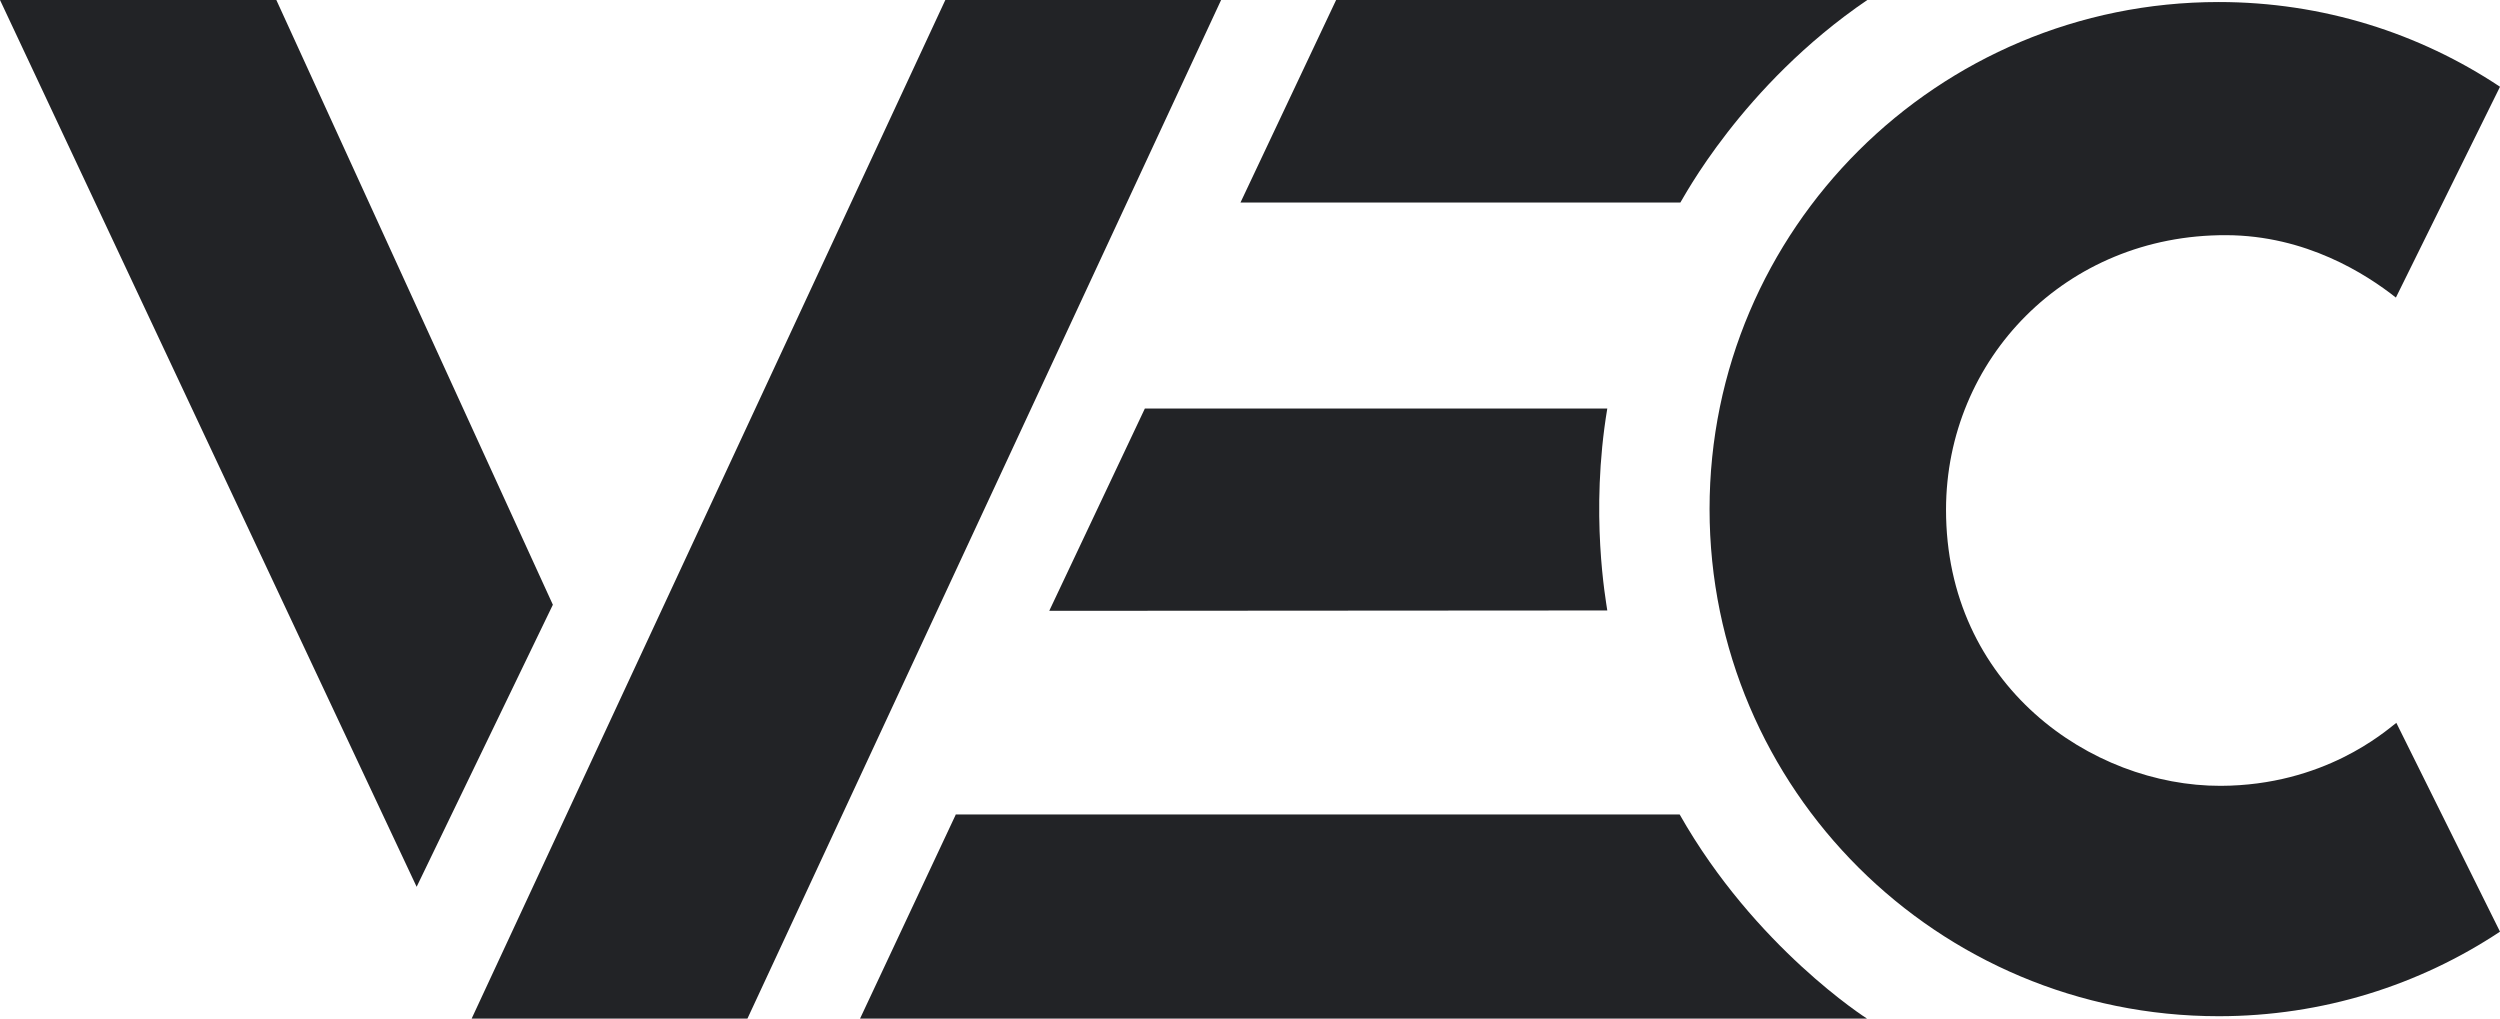
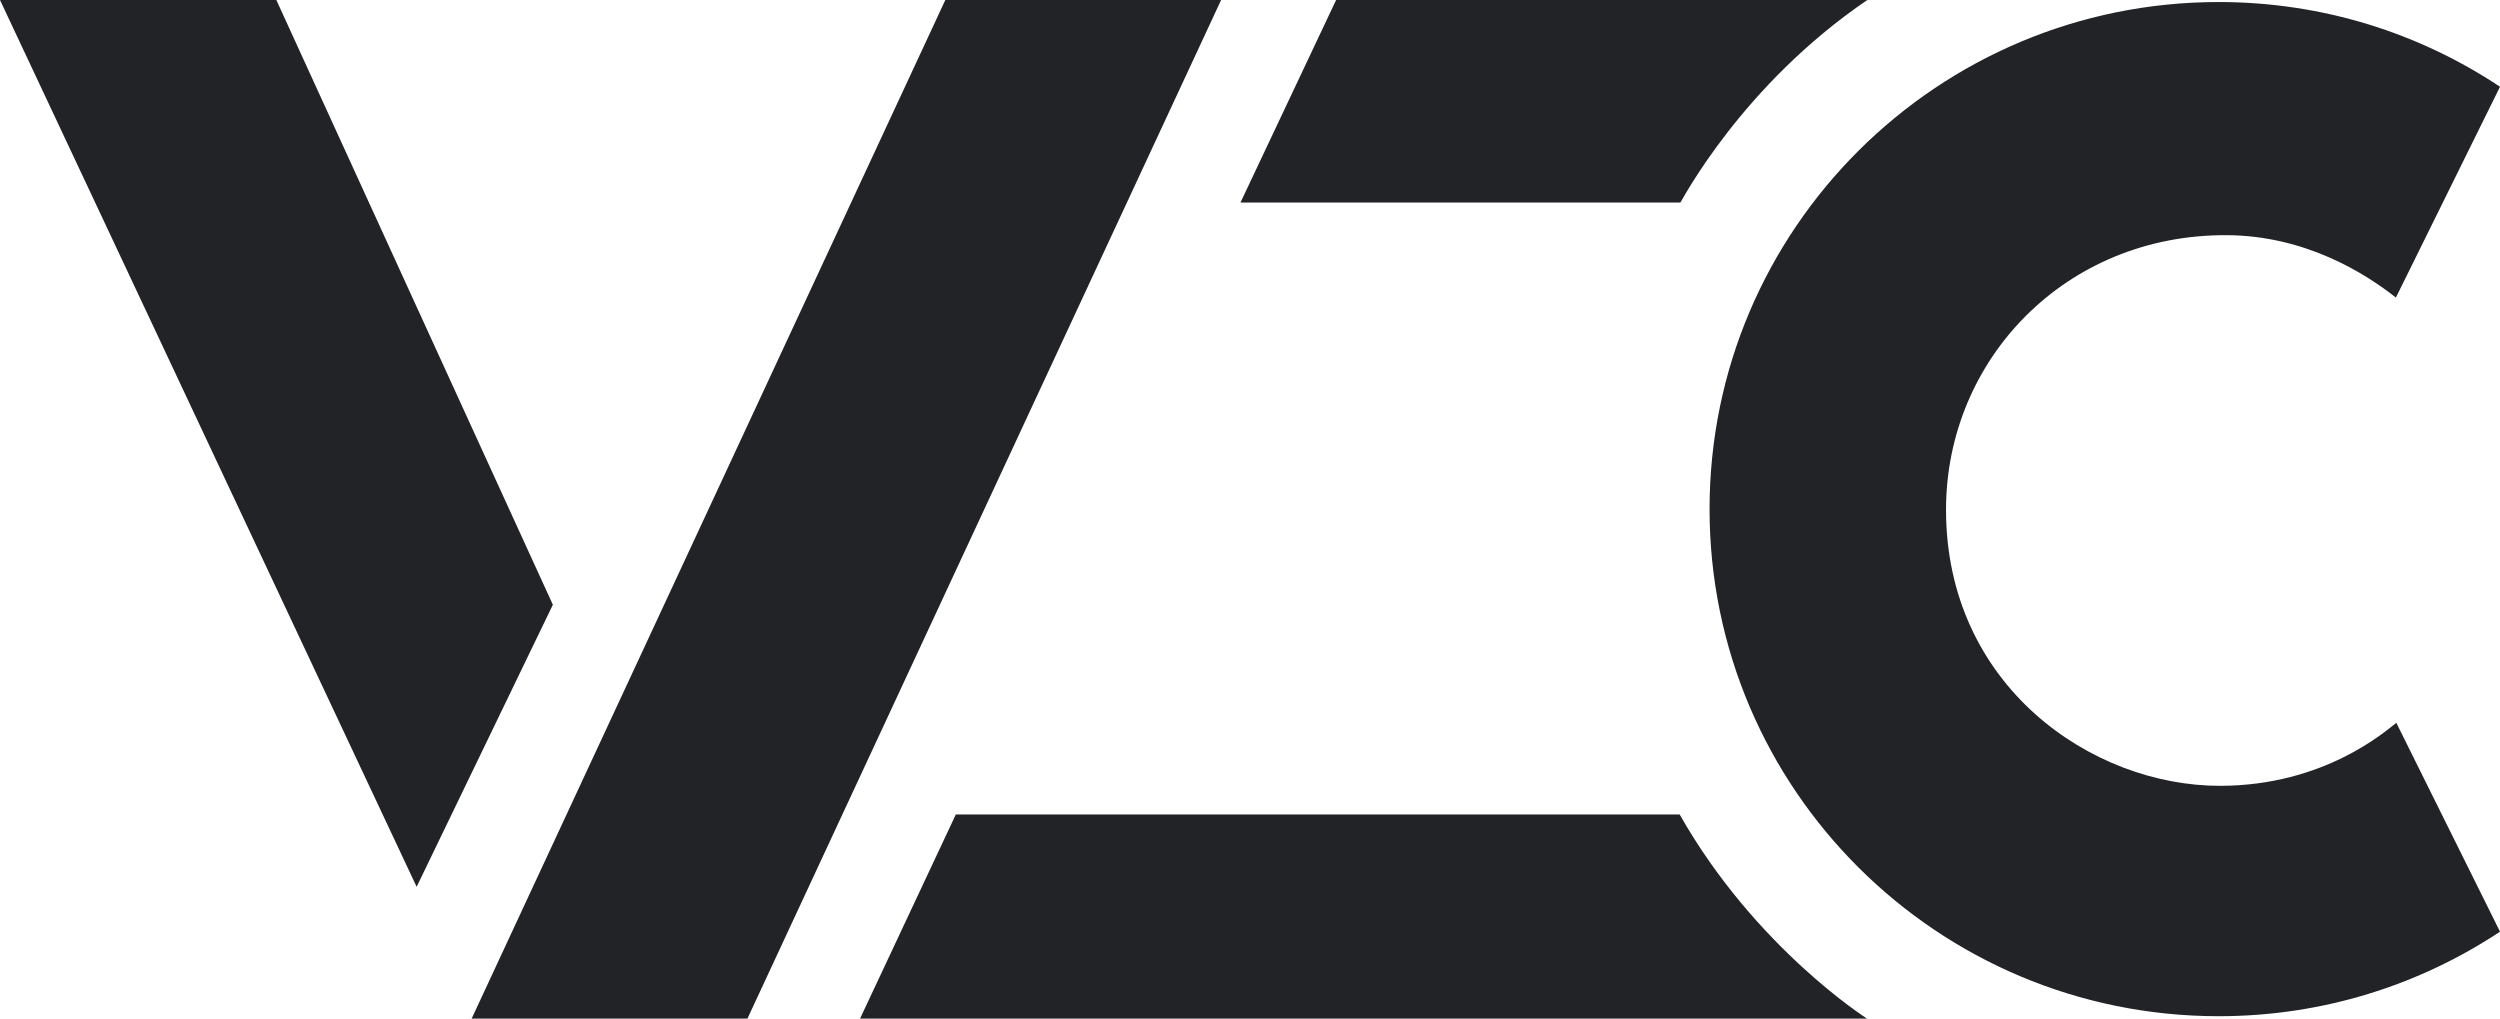
<svg xmlns="http://www.w3.org/2000/svg" id="Layer_1" viewBox="0 0 135.43 55.18">
  <defs>
    <style>.cls-1{fill:#222326;}</style>
  </defs>
  <path class="cls-1" d="m129.81,39.16c-.62.48-3.91,3.39-9.51,3.41-7.02.02-14.89-5.46-14.88-14.97.01-8.13,6.47-14.89,15.17-14.86,4.33.01,7.59,2.11,9.2,3.38l5.64-11.42C131.07,1.8,125.83.11,120.19.11c-15.23,0-27.58,12.3-27.58,27.47s12.35,27.47,27.58,27.47c5.64,0,10.88-1.69,15.24-4.58l-5.62-11.32Z" />
  <path class="cls-1" d="m51.77,44.14l-5.18,11.04h54.55s-6.06-3.84-10.15-11.06h-39.22Z" />
-   <path class="cls-1" d="m62.02,22.13l-5.18,10.96s29.96-.02,30.23-.02c-.07-.51-.95-5.24,0-10.94h-25.05Z" />
  <path class="cls-1" d="m72.38,0l-5.18,10.97h23.83c.09-.1,3.31-6.34,10.14-10.98h-28.79Z" />
  <polygon class="cls-1" points="0 0 22.57 48.04 29.95 32.76 14.97 0 0 0" />
  <polygon class="cls-1" points="25.55 55.18 51.21 0 66.15 0 40.49 55.18 25.55 55.18" />
</svg>